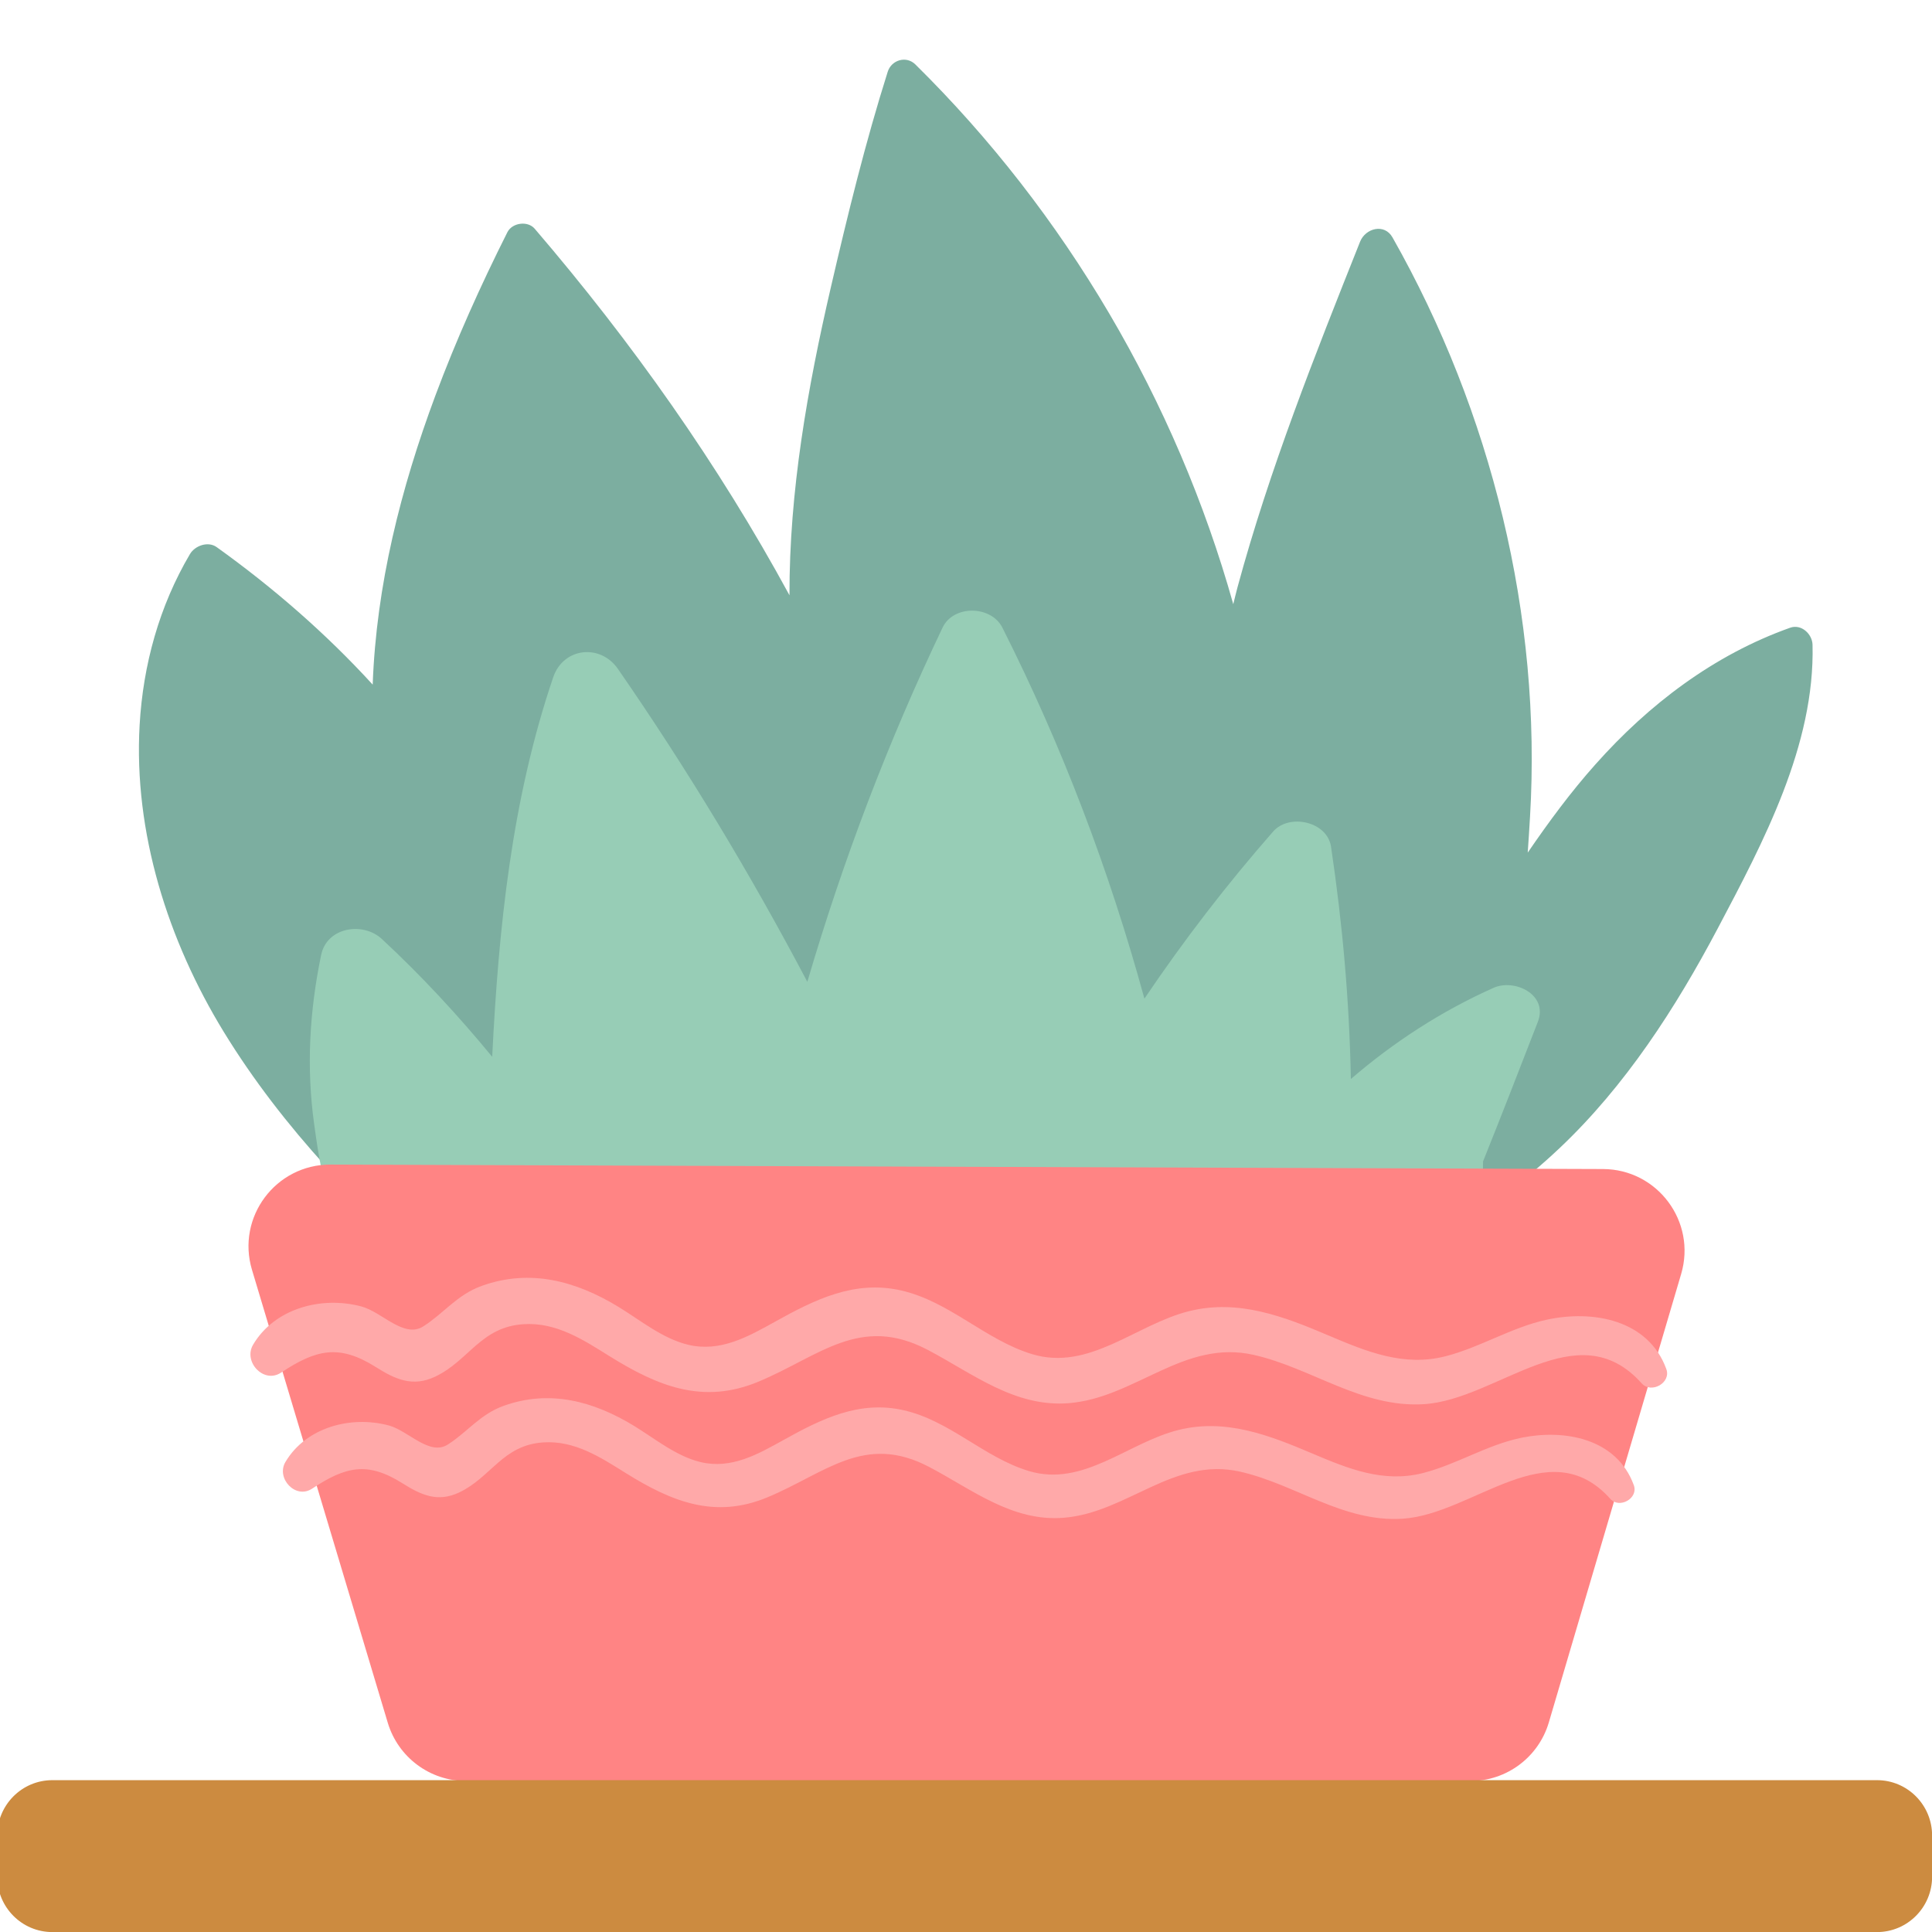
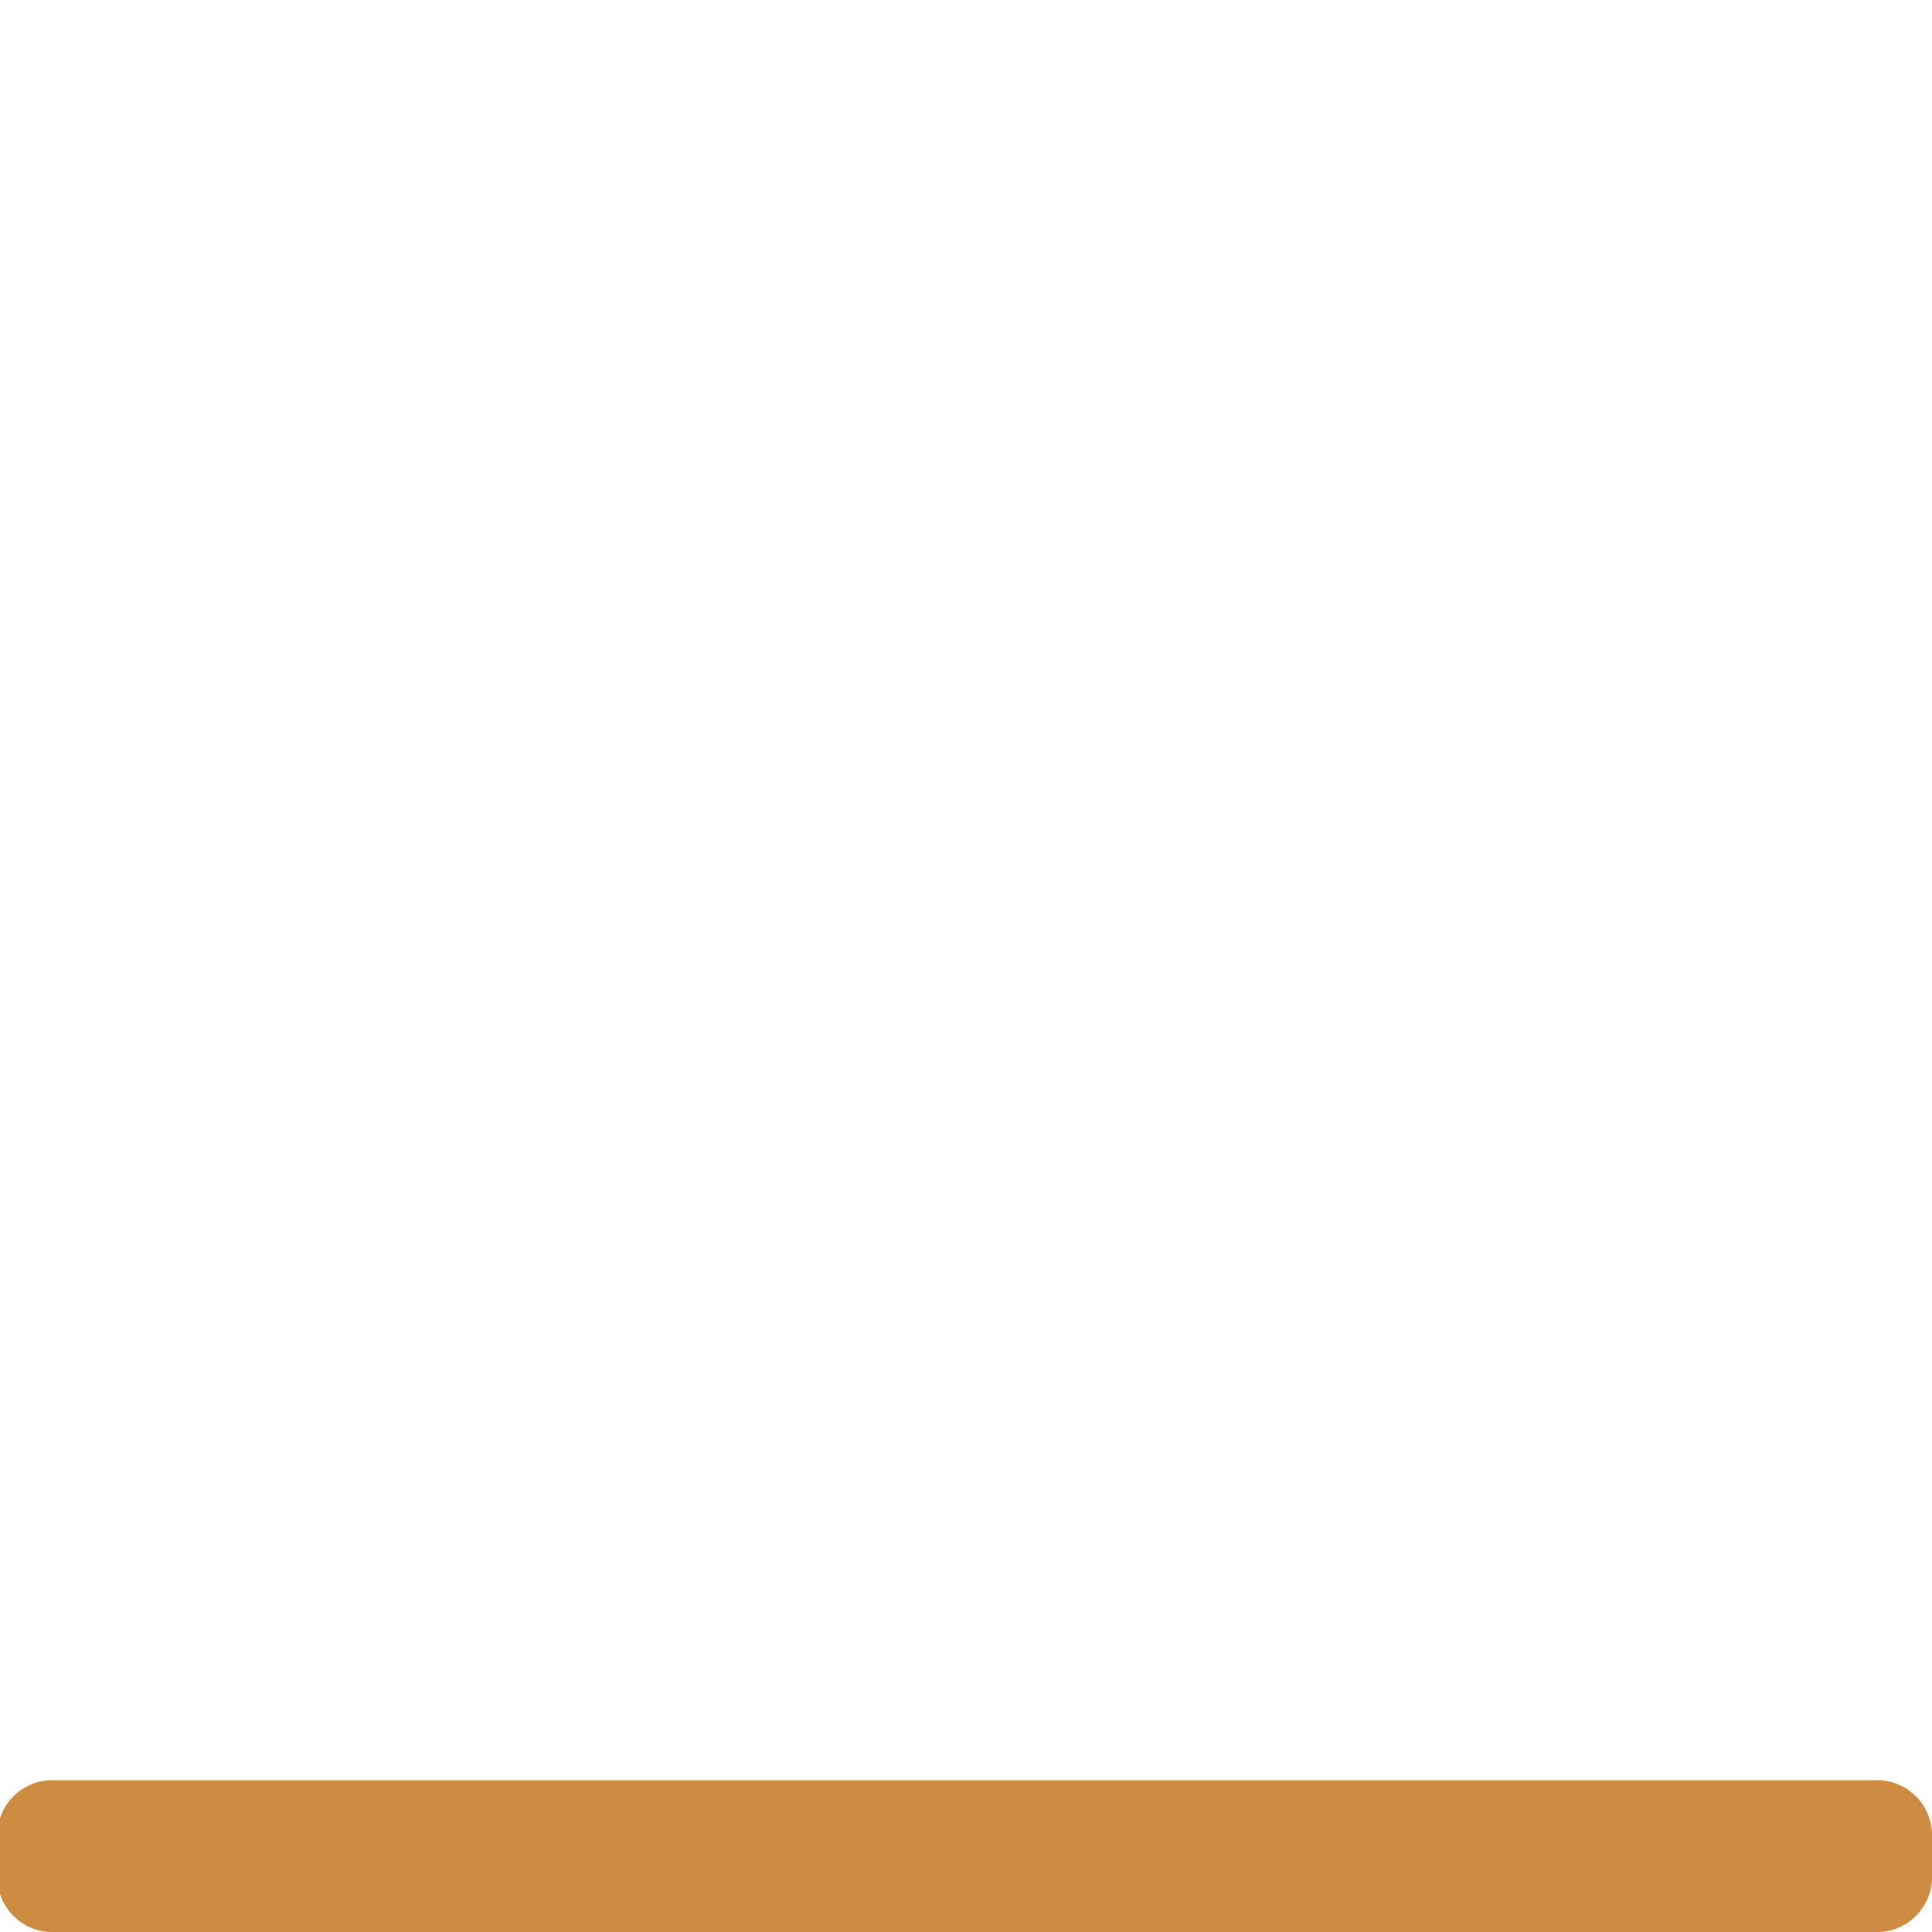
<svg xmlns="http://www.w3.org/2000/svg" xmlns:ns1="http://www.inkscape.org/namespaces/inkscape" xmlns:ns2="http://sodipodi.sourceforge.net/DTD/sodipodi-0.dtd" width="100" height="100" viewBox="0 0 26.458 26.458" version="1.1" id="svg1106" ns1:version="1.2.2 (b0a8486541, 2022-12-01)" ns2:docname="favicon.svg" ns1:export-filename="favicon.png" ns1:export-xdpi="30.719999" ns1:export-ydpi="30.719999">
  <ns2:namedview id="namedview1108" pagecolor="#ffffff" bordercolor="#666666" borderopacity="1.0" ns1:showpageshadow="false" ns1:pageopacity="0.0" ns1:pagecheckerboard="0" ns1:deskcolor="#d1d1d1" ns1:document-units="mm" showgrid="false" showguides="true" ns1:zoom="6.7277216" ns1:cx="23.559239" ns1:cy="71.34659" ns1:window-width="2560" ns1:window-height="995" ns1:window-x="0" ns1:window-y="0" ns1:window-maximized="1" ns1:current-layer="g44036">
    <ns2:guide position="13.284,3.3333333e-07" orientation="1,0" id="guide1664" ns1:locked="false" />
  </ns2:namedview>
  <defs id="defs1103" />
  <g ns1:label="Calque 1" ns1:groupmode="layer" id="layer1">
    <g id="g44036" transform="translate(-47.259,-12.052)">
      <g id="g1830-9-9-6-8" transform="matrix(-0.453,0,0,-0.453,49.171,21.982)" style="fill:#0c8599;fill-opacity:1">
-         <path d="M 0,0 C -0.104,1.82 -0.593,3.595 -1.521,5.169 -1.672,5.425 -2.068,5.568 -2.329,5.381 -4.033,4.16 -5.63,2.773 -7.046,1.224 -7.155,4.226 -7.897,7.16 -8.943,9.967 c -0.629,1.685 -1.367,3.326 -2.175,4.933 -0.145,0.288 -0.612,0.355 -0.825,0.107 -2.939,-3.429 -5.552,-7.12 -7.703,-11.082 0.008,3.141 -0.546,6.269 -1.254,9.324 -0.506,2.182 -1.04,4.367 -1.716,6.503 -0.113,0.357 -0.56,0.492 -0.835,0.221 -4.544,-4.479 -7.888,-10.171 -9.611,-16.317 -0.042,0.169 -0.082,0.338 -0.127,0.507 -0.968,3.572 -2.34,7.018 -3.707,10.452 -0.162,0.405 -0.734,0.563 -0.98,0.128 -2.988,-5.274 -4.518,-11.455 -4.157,-17.519 0.021,-0.352 0.043,-0.714 0.069,-1.079 -0.634,0.926 -1.301,1.832 -2.048,2.669 -1.617,1.817 -3.582,3.311 -5.886,4.13 -0.338,0.12 -0.667,-0.19 -0.676,-0.514 -0.076,-3.031 1.486,-5.965 2.866,-8.577 1.272,-2.406 2.79,-4.758 4.778,-6.638 0.547,-0.517 1.127,-1.009 1.748,-1.434 0.658,-0.451 1.315,-0.753 2.052,-1.047 0.106,-0.042 0.195,-0.023 0.266,0.025 0.54,-0.235 1.111,-0.417 1.629,-0.602 1.116,-0.397 2.251,-0.73 3.407,-0.99 2.335,-0.523 4.715,-0.779 7.105,-0.857 2.489,-0.081 4.983,-0.07 7.473,-0.095 2.381,-0.024 4.834,-0.248 7.197,0.115 1.109,0.17 2.207,0.523 3.145,1.149 0.43,0.289 0.836,0.626 1.173,1.021 0.04,0.047 0.084,0.097 0.128,0.148 0.068,0.059 0.138,0.111 0.204,0.175 0.608,0.588 1.195,1.199 1.763,1.825 1.148,1.262 2.207,2.624 3.098,4.081 C -0.859,-6.52 0.184,-3.247 0,0" style="fill:#7caea0;fill-opacity:1;fill-rule:nonzero;stroke:none" id="path1832-3-8-4-0-8" />
-       </g>
+         </g>
      <g id="g1834-3-9-2-9" transform="matrix(-0.453,0,0,-0.453,51.657,25.13)" style="fill:#0c8599;fill-opacity:1">
-         <path d="m 0,0 c -0.175,0.846 -1.266,1.011 -1.834,0.484 -1.199,-1.112 -2.303,-2.307 -3.337,-3.562 -0.193,3.887 -0.586,7.766 -1.844,11.472 -0.307,0.904 -1.425,1.022 -1.956,0.255 -2.103,-3.037 -4.006,-6.198 -5.727,-9.461 -1.077,3.671 -2.438,7.248 -4.088,10.708 -0.331,0.696 -1.469,0.672 -1.808,0 -1.81,-3.59 -3.235,-7.345 -4.294,-11.216 -1.19,1.762 -2.487,3.449 -3.892,5.052 -0.484,0.552 -1.635,0.309 -1.75,-0.461 -0.348,-2.336 -0.555,-4.671 -0.599,-7.021 -1.297,1.117 -2.74,2.054 -4.315,2.757 -0.634,0.283 -1.658,-0.203 -1.338,-1.028 0.547,-1.41 1.094,-2.819 1.657,-4.221 0.021,-0.83 -0.026,-1.659 -0.192,-2.482 -0.139,-0.683 0.288,-1.166 0.949,-1.245 1.825,-0.221 3.66,0.004 5.49,0.06 1.793,0.055 3.589,0.042 5.383,0.007 3.668,-0.073 7.337,-0.222 11.006,-0.13 3.49,0.088 7.003,0.408 10.399,1.248 0.765,0.189 1.335,0.265 1.675,1.012 0.37,0.808 0.505,1.783 0.626,2.656 C 0.451,-3.396 0.352,-1.696 0,0" style="fill:#97cdb6;fill-opacity:1;fill-rule:nonzero;stroke:none" id="path1836-7-8-9-7-7" />
-       </g>
+         </g>
      <g id="g1838-5-1-6-7" transform="matrix(-0.453,0,0,-0.453,70.282,29.498)" style="fill:#0c8599;fill-opacity:1">
-         <path d="m 0,0 4.001,-13.559 c 0.31,-1.05 1.275,-1.771 2.37,-1.771 h 30.362 c 1.092,0 2.054,0.716 2.368,1.762 L 43.206,0.125 C 43.682,1.714 42.489,3.312 40.83,3.306 L 2.362,3.171 C 0.715,3.165 -0.466,1.58 0,0" style="fill:#ff8484;fill-opacity:1;fill-rule:nonzero;stroke:none" id="path1840-5-2-9-1-6" />
-       </g>
+         </g>
      <g id="g1842-2-4-3-4" transform="matrix(-0.453,0,0,-0.453,50.725,30.467)" style="fill:#ffa9a9;fill-opacity:1">
-         <path d="m 0,0 c -0.651,1.101 -2.074,1.479 -3.277,1.155 -0.621,-0.167 -1.285,-0.976 -1.871,-0.6 -0.628,0.403 -1.017,0.954 -1.765,1.223 -1.459,0.526 -2.848,0.148 -4.128,-0.632 -0.664,-0.404 -1.342,-0.966 -2.115,-1.149 -0.969,-0.23 -1.808,0.245 -2.627,0.7 -1.206,0.67 -2.4,1.265 -3.815,0.941 -1.46,-0.335 -2.538,-1.494 -3.95,-1.923 -1.73,-0.525 -3.144,0.897 -4.741,1.297 -1.497,0.375 -2.872,-0.158 -4.238,-0.74 -1.138,-0.483 -2.257,-0.942 -3.511,-0.624 -1.056,0.268 -1.995,0.873 -3.063,1.106 -1.406,0.307 -3.08,0 -3.622,-1.49 -0.152,-0.417 0.455,-0.756 0.744,-0.433 1.948,2.179 4.348,-0.489 6.584,-0.629 1.881,-0.117 3.381,1.089 5.14,1.489 2.114,0.483 3.582,-1.297 5.597,-1.459 1.629,-0.129 2.893,0.89 4.256,1.608 2.055,1.083 3.282,-0.19 5.128,-0.959 1.672,-0.697 3.042,-0.135 4.494,0.769 0.803,0.501 1.613,1.033 2.602,0.97 1.294,-0.081 1.654,-1.103 2.673,-1.586 0.684,-0.323 1.208,-0.08 1.795,0.29 1.108,0.698 1.801,0.536 2.866,-0.169 C -0.319,-1.192 0.305,-0.514 0,0" style="fill:#ffa9a9;fill-opacity:1;fill-rule:nonzero;stroke:none" id="path1844-9-2-2-2-3" />
-       </g>
+         </g>
      <g id="g1846-7-0-1-0" transform="matrix(-0.453,0,0,-0.453,51.168,32.073)" style="fill:#ffa9a9;fill-opacity:1">
-         <path d="M 0,0 C -0.622,1.05 -1.979,1.411 -3.127,1.103 -3.72,0.942 -4.354,0.17 -4.912,0.529 c -0.599,0.384 -0.97,0.91 -1.683,1.167 -1.393,0.501 -2.718,0.141 -3.939,-0.602 -0.633,-0.387 -1.28,-0.922 -2.018,-1.098 -0.926,-0.22 -1.726,0.234 -2.507,0.669 -1.15,0.639 -2.29,1.206 -3.639,0.897 -1.393,-0.32 -2.422,-1.425 -3.769,-1.834 -1.651,-0.501 -3,0.856 -4.523,1.237 -1.428,0.358 -2.74,-0.152 -4.044,-0.705 -1.086,-0.461 -2.154,-0.9 -3.35,-0.596 -1.008,0.256 -1.904,0.832 -2.923,1.055 -1.341,0.293 -2.938,0 -3.456,-1.421 -0.145,-0.399 0.435,-0.722 0.71,-0.414 1.859,2.079 4.149,-0.466 6.282,-0.6 1.795,-0.112 3.227,1.039 4.905,1.422 2.017,0.459 3.416,-1.239 5.339,-1.393 1.554,-0.124 2.761,0.849 4.061,1.534 1.961,1.033 3.132,-0.181 4.893,-0.915 1.595,-0.665 2.903,-0.129 4.287,0.734 0.767,0.479 1.54,0.985 2.483,0.926 1.235,-0.077 1.578,-1.053 2.551,-1.514 0.652,-0.308 1.151,-0.076 1.712,0.276 1.058,0.667 1.719,0.512 2.734,-0.161 C -0.305,-1.138 0.291,-0.491 0,0" style="fill:#ffa9a9;fill-opacity:1;fill-rule:nonzero;stroke:none" id="path1848-2-0-6-5-3" />
-       </g>
+         </g>
      <g id="g1850-3-5-9-0" transform="matrix(-0.188,0,0,-0.189,72.964,38.511)" style="fill:#cc8b40;fill-opacity:1">
        <path d="m 0,0 h 132.917 c 2.216,0 4.013,1.797 4.013,4.013 v 2.981 c 0,2.216 -1.797,4.013 -4.013,4.013 H 0 c -2.216,0 -4.013,-1.797 -4.013,-4.013 V 4.013 C -4.013,1.797 -2.216,0 0,0" style="fill:#cc8b40;fill-opacity:1;fill-rule:nonzero;stroke:none" id="path1852-2-4-9-9-9" />
      </g>
    </g>
  </g>
</svg>